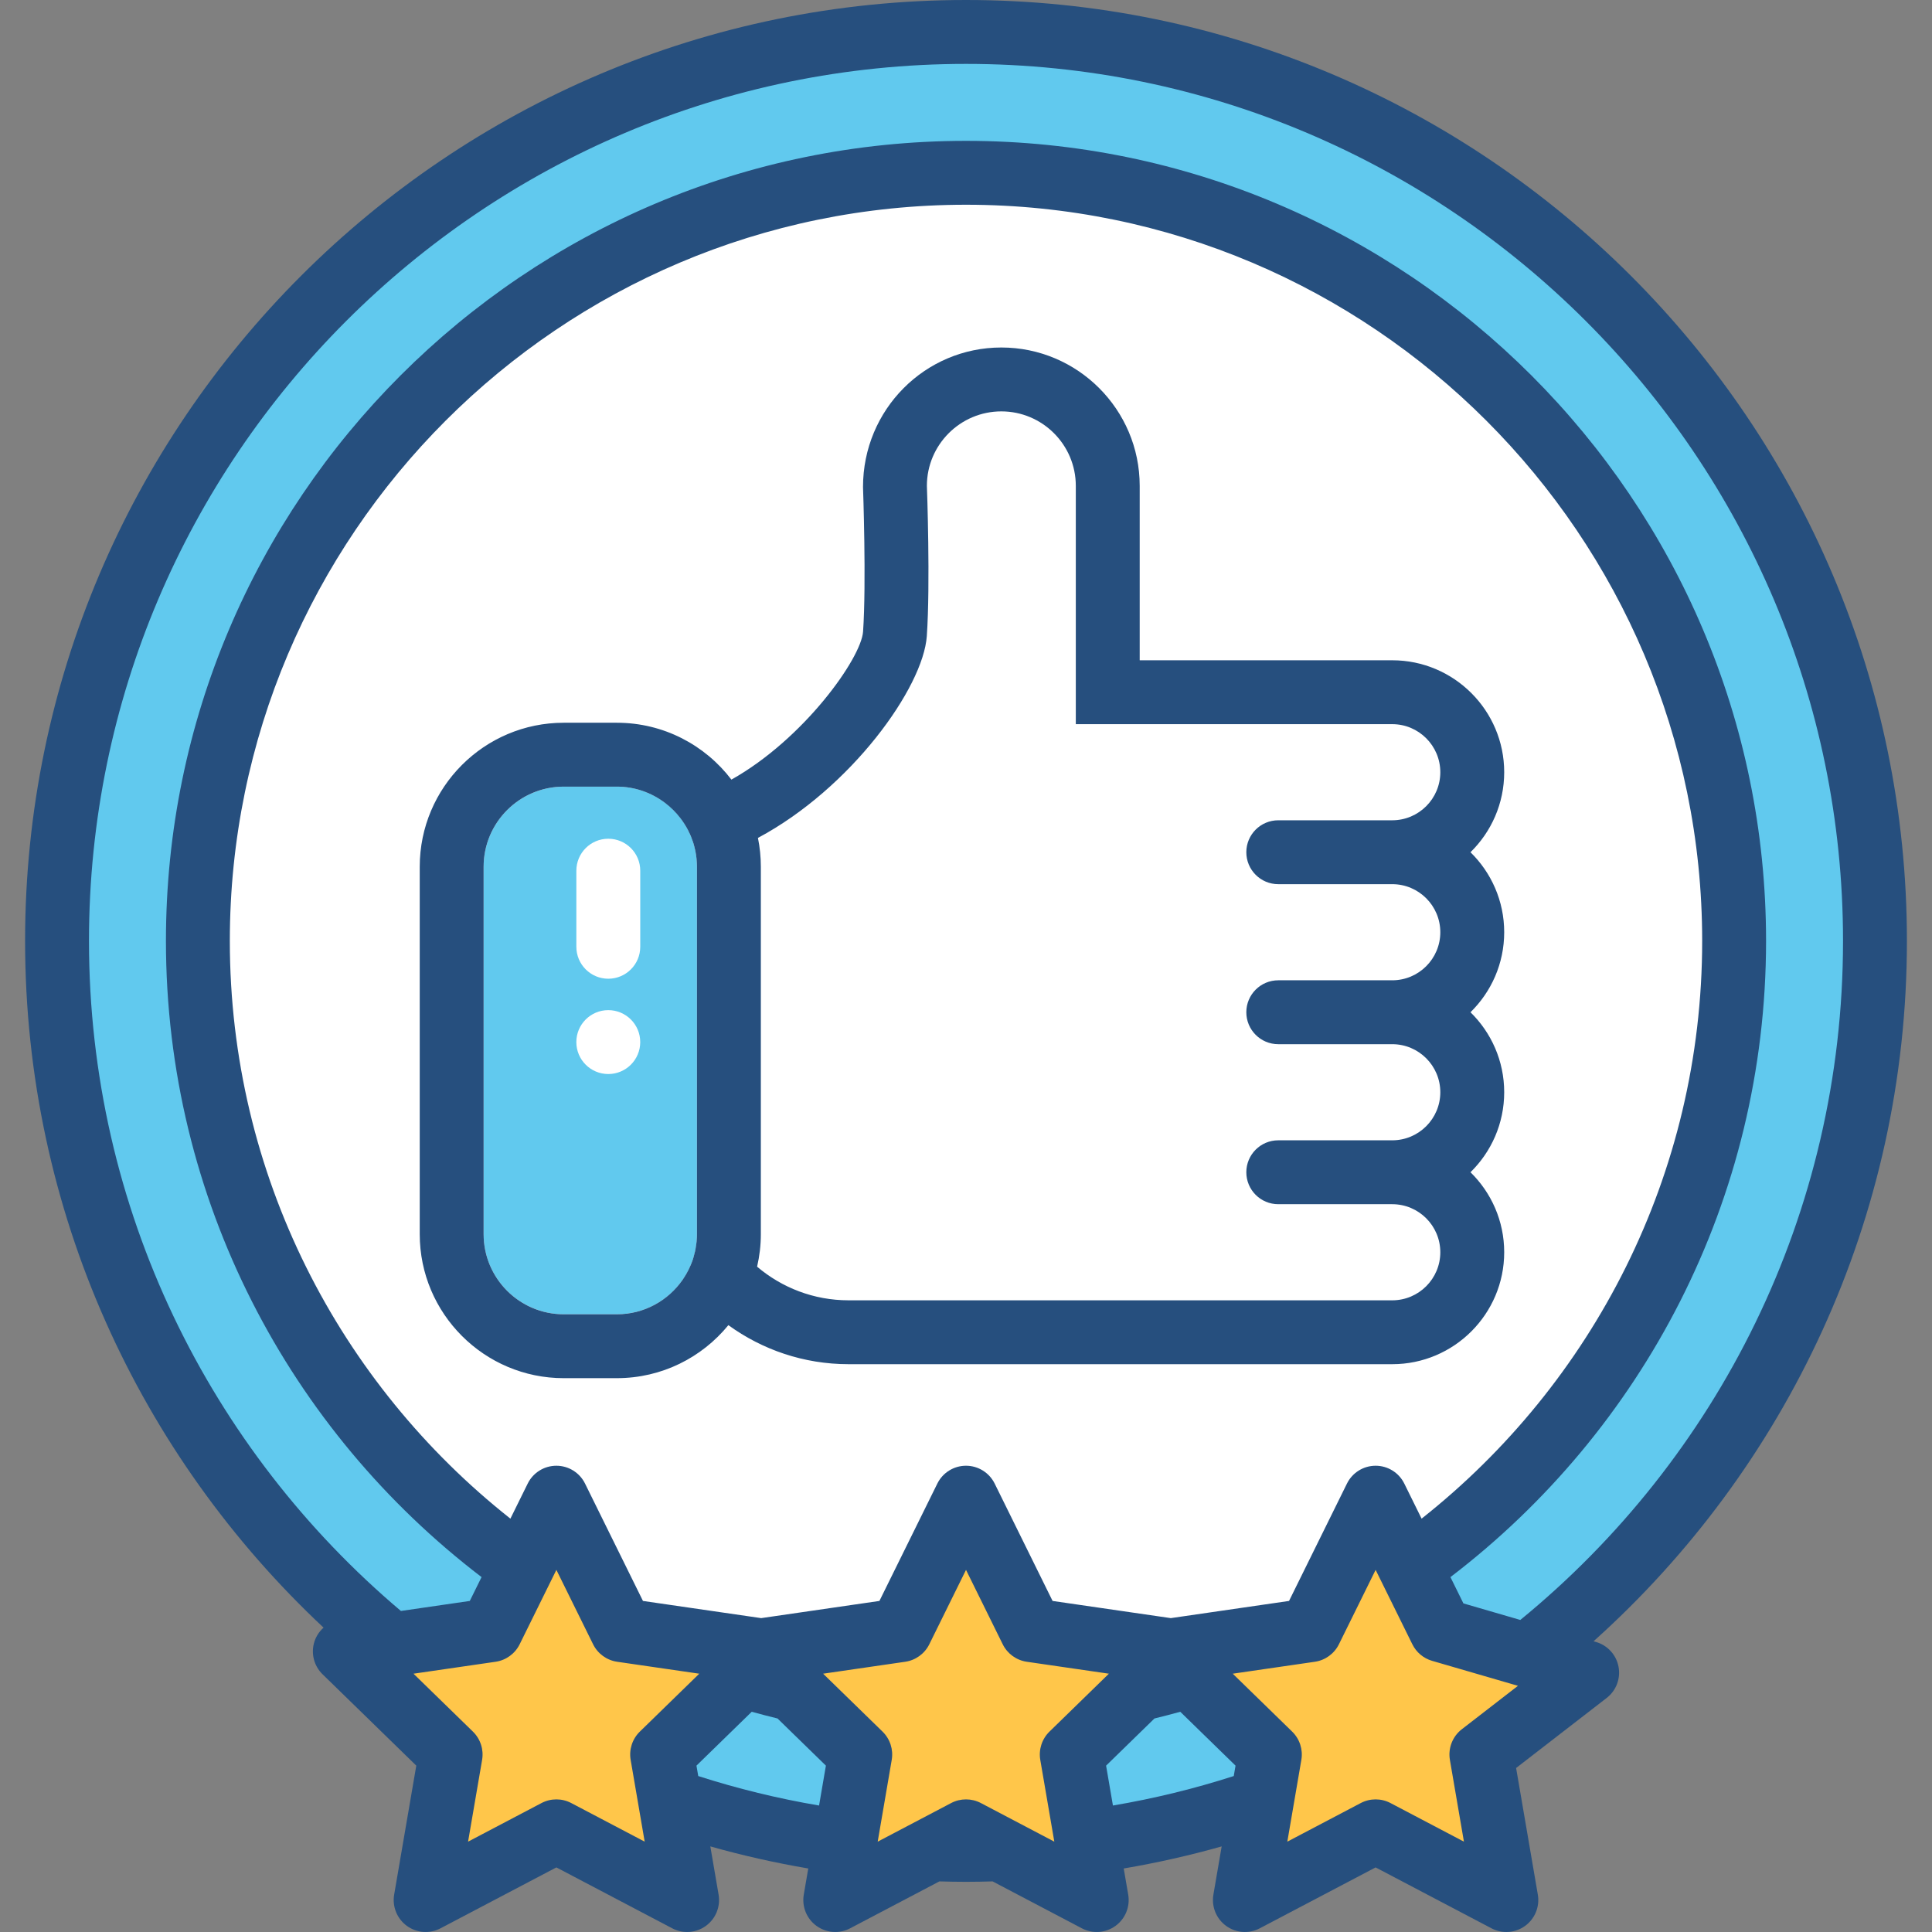
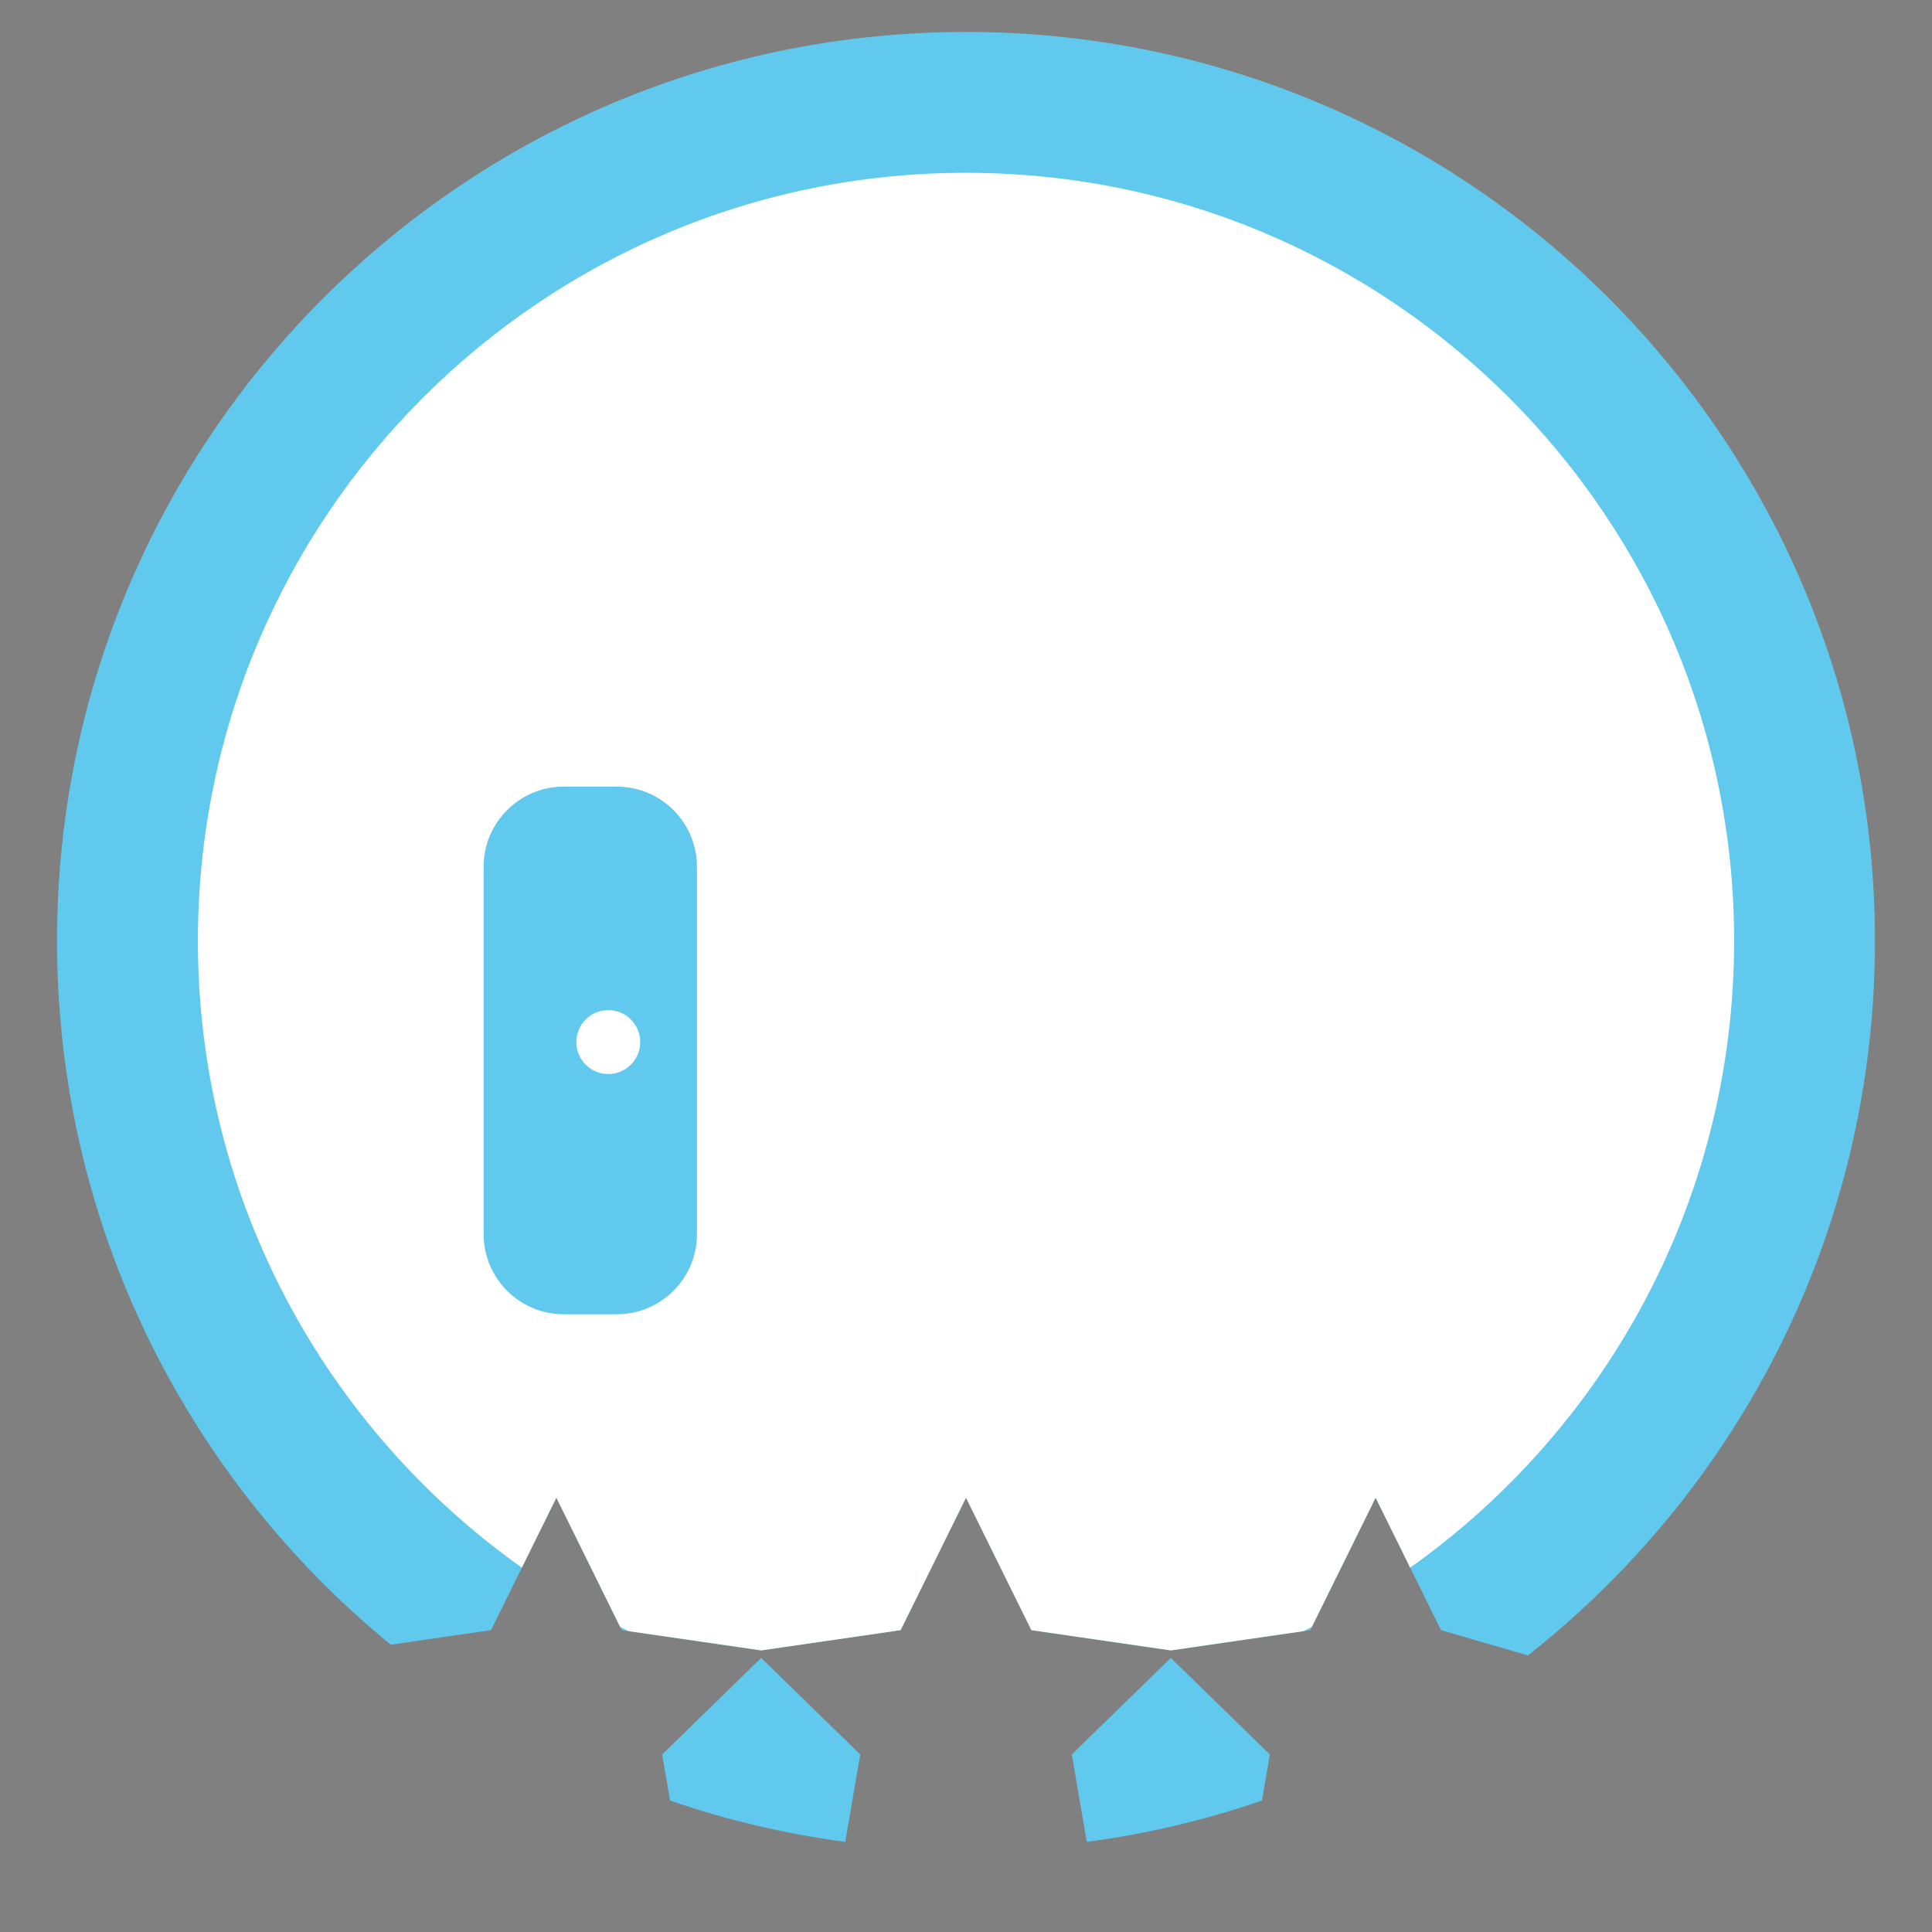
<svg xmlns="http://www.w3.org/2000/svg" version="1.1" id="Capa_1" x="0px" y="0px" viewBox="0 0 461.397 461.397" style="enable-background:new 0 0 461.397 461.397;" xml:space="preserve">
  <rect x="0" y="0" width="461.397" height="461.397" fill="#808080" stroke="none" />
  <g>
-     <path style="fill:#61C9EE;" d="M230.699,437.353l-8.115,4.267c2.694,0.099,5.396,0.167,8.115,0.167 c2.719,0,5.421-0.068,8.115-0.167L230.699,437.353z" />
    <path style="fill:#61C9EE;" d="M230.699,7.63c-119.889,0-217.078,97.189-217.078,217.078c0,67.765,31.056,128.271,79.705,168.079 l23.937-3.479l15.61-31.631l15.611,31.631l33.302,4.839l33.303-4.839l15.61-31.63l15.61,31.631l33.303,4.839l33.302-4.839 l15.611-31.631l15.61,31.631l20.756,6.041c50.476-39.749,82.886-101.41,82.886-170.642C447.777,104.819,350.589,7.63,230.699,7.63z " />
    <path style="fill:#61C9EE;" d="M205.44,419.002l-23.654-23.057l-23.653,23.057l1.887,11.007 c13.402,4.613,27.396,7.949,41.841,9.867L205.44,419.002z" />
    <path style="fill:#61C9EE;" d="M303.266,419.002l-23.654-23.057l-23.654,23.057l3.58,20.874 c14.444-1.918,28.438-5.254,41.841-9.867L303.266,419.002z" />
  </g>
  <path style="fill:#FFFFFF;" d="M124.627,374.387l8.246-16.709l15.229,30.857c0.679,0.342,1.359,0.68,2.043,1.016l31.641,4.597 l33.303-4.839l15.61-31.631l15.61,31.631l33.303,4.839l31.641-4.597c0.684-0.336,1.365-0.674,2.044-1.016l15.229-30.857 l8.246,16.709c46.818-33.238,77.368-87.891,77.368-149.679c0-101.312-82.129-183.44-183.44-183.44S47.259,123.396,47.259,224.708 C47.259,286.496,77.808,341.148,124.627,374.387z" />
  <path style="fill:#61C9EE;" d="M134.622,187.862c-10.546,0-19.124,8.578-19.124,19.123v87.763c0,10.546,8.578,19.124,19.124,19.124 h12.698c10.545,0,19.123-8.578,19.123-19.124v-87.763c0-10.545-8.578-19.123-19.123-19.123L134.622,187.862L134.622,187.862z" />
-   <polygon style="fill:#FFC64A;" points="379.043,399.467 344.136,389.308 328.525,357.678 312.914,389.308 279.612,394.147 246.309,389.308 230.699,357.678 215.089,389.308 181.786,394.147 148.484,389.308 132.873,357.678 117.262,389.308 82.356,394.381 107.615,419.002 101.652,453.767 132.873,437.353 164.095,453.767 158.133,419.002 181.786,395.945 205.44,419.002 199.477,453.767 230.699,437.353 261.921,453.767 255.958,419.002 279.612,395.945 303.266,419.002 297.303,453.767 328.525,437.353 359.747,453.767 353.784,419.002 " />
  <g>
-     <path style="fill:#264F7E;" d="M147.32,329.131c10.728,0,20.32-4.939,26.63-12.662c8.076,5.854,17.985,9.324,28.701,9.324h129.845 c14.742,0,26.735-11.993,26.735-26.735c0-7.478-3.087-14.248-8.052-19.106c4.965-4.857,8.052-11.627,8.052-19.105 s-3.087-14.248-8.052-19.105c4.965-4.858,8.052-11.629,8.052-19.106c0-7.478-3.087-14.25-8.052-19.108 c4.965-4.855,8.052-11.628,8.052-19.106c0-14.742-11.993-26.735-26.735-26.735h-60.315V116.03 c0-18.219-14.821-33.041-33.041-33.041s-33.041,14.822-33.036,33.319c0.008,0.226,0.819,22.975,0.012,34.536 c-0.441,6.357-14.147,25.658-31.443,35.341c-6.286-8.246-16.205-13.58-27.352-13.58h-12.698c-18.96,0-34.383,15.422-34.383,34.382 v87.763c0,18.96,15.423,34.383,34.383,34.383h12.697V329.131z M181.011,200.108c22.23-11.872,39.47-35.897,40.329-48.203 c0.861-12.358,0.048-35.189,0.018-35.877c0-9.805,7.977-17.782,17.782-17.782c9.805,0,17.782,7.978,17.782,17.782v56.916h75.574 c6.328,0,11.477,5.148,11.477,11.477s-5.148,11.477-11.477,11.477h-27.223c-4.214,0-7.629,3.415-7.629,7.629 c0,4.215,3.415,7.629,7.629,7.629h27.223c6.328,0,11.477,5.148,11.477,11.479c0,6.328-5.148,11.477-11.477,11.477h-27.223 c-4.214,0-7.629,3.415-7.629,7.63s3.415,7.629,7.629,7.629h27.223c6.328,0,11.477,5.148,11.477,11.477s-5.148,11.477-11.477,11.477 h-27.223c-4.214,0-7.629,3.415-7.629,7.629c0,4.215,3.415,7.63,7.629,7.63h27.223c6.328,0,11.477,5.148,11.477,11.477 s-5.148,11.477-11.477,11.477H202.651c-8.321,0-15.945-3.028-21.842-8.032c0.578-2.493,0.893-5.086,0.893-7.754v-87.763 C181.702,204.63,181.464,202.33,181.011,200.108z M115.498,294.748v-87.763c0-10.545,8.578-19.123,19.124-19.123h12.698 c4.286,0,8.233,1.434,11.426,3.825c1.411,1.056,2.67,2.304,3.743,3.7c0.083,0.107,0.163,0.215,0.243,0.325 c0.283,0.385,0.551,0.781,0.805,1.188c0.124,0.199,0.249,0.397,0.365,0.601c0.131,0.225,0.257,0.453,0.377,0.683 c0.199,0.382,0.39,0.77,0.563,1.167c0.078,0.178,0.148,0.361,0.222,0.542c0.152,0.379,0.295,0.763,0.423,1.153 c0.042,0.127,0.087,0.251,0.126,0.379c0.147,0.485,0.272,0.981,0.382,1.482c0.028,0.131,0.059,0.261,0.084,0.393 c0.104,0.528,0.187,1.063,0.246,1.606c0.012,0.107,0.02,0.215,0.029,0.323c0.053,0.58,0.089,1.164,0.089,1.757v87.763 c0,0.596-0.035,1.182-0.089,1.762c-0.018,0.187-0.043,0.37-0.065,0.555c-0.048,0.396-0.108,0.787-0.18,1.174 c-0.039,0.209-0.077,0.417-0.123,0.623c-0.084,0.383-0.185,0.759-0.292,1.133c-0.051,0.179-0.093,0.361-0.149,0.537 c-0.156,0.49-0.335,0.97-0.528,1.441c-0.105,0.256-0.224,0.504-0.339,0.754c-0.111,0.24-0.225,0.479-0.345,0.715 c-0.139,0.268-0.281,0.533-0.432,0.795c-0.114,0.199-0.237,0.395-0.358,0.59c-0.168,0.268-0.332,0.539-0.512,0.797 c-3.456,4.979-9.205,8.249-15.711,8.249h-12.698C124.076,313.872,115.498,305.294,115.498,294.748z" />
-     <path style="fill:#264F7E;" d="M455.407,224.707C455.407,100.803,354.604,0,230.7,0S5.991,100.803,5.991,224.707 c0,64.636,27.448,122.969,71.281,164.001c-0.983,0.882-1.749,2.011-2.174,3.315c-0.896,2.762-0.149,5.794,1.932,7.821l22.388,21.82 l-5.285,30.813c-0.489,2.861,0.686,5.755,3.035,7.461c2.352,1.709,5.461,1.933,8.036,0.581l27.669-14.546l27.67,14.546 c1.117,0.587,2.337,0.877,3.551,0.877c1.582,0,3.157-0.491,4.485-1.458c2.35-1.706,3.524-4.6,3.035-7.461l-1.976-11.521 c7.641,2.162,15.445,3.925,23.391,5.272l-1.072,6.249c-0.489,2.861,0.686,5.755,3.035,7.461c1.331,0.967,2.903,1.458,4.485,1.458 c1.214,0,2.434-0.29,3.549-0.877l21.319-11.206c2.111,0.062,4.229,0.103,6.354,0.103s4.243-0.041,6.354-0.103l21.314,11.206 c2.573,1.352,5.688,1.128,8.037-0.581c2.35-1.706,3.524-4.6,3.035-7.461l-1.072-6.248c7.945-1.348,15.75-3.111,23.391-5.271 l-1.976,11.52c-0.489,2.861,0.686,5.755,3.035,7.461c2.354,1.709,5.464,1.933,8.036,0.581l27.67-14.546l27.669,14.546 c1.117,0.587,2.337,0.877,3.552,0.877c1.582,0,3.156-0.491,4.484-1.458c2.35-1.706,3.524-4.6,3.035-7.461l-5.188-30.246 l21.631-16.729c2.273-1.757,3.365-4.638,2.829-7.458c-0.534-2.819-2.607-5.102-5.364-5.904l-0.6-0.174 C426.472,350.796,455.407,291.073,455.407,224.707z M152.806,413.539c-1.799,1.754-2.62,4.279-2.195,6.753l3.35,19.528 l-17.536-9.219c-1.112-0.584-2.332-0.877-3.552-0.877c-1.219,0-2.438,0.293-3.551,0.877l-17.537,9.219l3.351-19.528 c0.425-2.474-0.397-4.999-2.195-6.753l-14.188-13.83l19.607-2.85c2.483-0.359,4.632-1.922,5.744-4.172l8.77-17.771l8.77,17.771 c1.113,2.25,3.262,3.813,5.745,4.172l19.607,2.85L152.806,413.539z M54.887,224.707c0-96.943,78.87-175.811,175.813-175.811 s175.811,78.868,175.811,175.811c0,55.889-26.23,105.75-67.008,137.973l-4.136-8.382c-1.286-2.603-3.938-4.252-6.842-4.252 s-5.557,1.649-6.843,4.252l-13.836,28.037l-28.235,4.103l-28.235-4.103l-13.833-28.034c-1.287-2.605-3.939-4.255-6.843-4.255 s-5.556,1.649-6.842,4.252l-13.836,28.037l-28.235,4.103l-28.235-4.103l-13.836-28.036c-1.286-2.603-3.939-4.252-6.843-4.252 c-2.902,0-5.556,1.649-6.842,4.252l-4.136,8.381C81.118,330.455,54.887,280.595,54.887,224.707z M195.608,431.191 c-9.868-1.671-19.501-4.033-28.853-7.037l-0.427-2.488l13.202-12.869c2.04,0.568,4.091,1.105,6.157,1.606l11.554,11.263 L195.608,431.191z M250.634,413.539c-1.799,1.754-2.62,4.279-2.196,6.753l3.351,19.528l-17.536-9.219 c-2.226-1.168-4.88-1.168-7.101,0l-17.541,9.221l3.35-19.53c0.425-2.474-0.396-4.999-2.195-6.753l-14.188-13.83l19.61-2.85 c2.483-0.359,4.632-1.922,5.744-4.172l8.77-17.77l8.768,17.768c1.112,2.252,3.261,3.814,5.744,4.174l19.61,2.85L250.634,413.539z M294.642,424.154c-9.352,3.004-18.984,5.367-28.853,7.037l-1.634-9.525l11.553-11.262c2.066-0.501,4.118-1.039,6.158-1.606 l13.202,12.868L294.642,424.154z M349.116,412.969c-2.232,1.726-3.331,4.542-2.854,7.323l3.351,19.528l-17.537-9.219 c-1.112-0.584-2.332-0.877-3.551-0.877c-1.22,0-2.439,0.293-3.552,0.877l-17.536,9.219l3.35-19.528 c0.425-2.474-0.396-4.999-2.195-6.753l-14.188-13.83l19.608-2.85c2.482-0.359,4.631-1.922,5.744-4.172l8.77-17.771l8.77,17.771 c0.945,1.918,2.657,3.351,4.711,3.949l20.509,5.968L349.116,412.969z M363.076,386.875l-13.585-3.953l-3.1-6.281 c45.774-34.938,75.378-90.033,75.378-151.933c0-105.357-85.712-191.069-191.069-191.069c-105.356,0-191.071,85.712-191.071,191.069 c0,61.899,29.604,116.994,75.378,151.931l-2.812,5.697l-16.449,2.391C50.225,346.276,21.25,288.821,21.25,224.708 c0-115.49,93.96-209.448,209.45-209.448s209.448,93.958,209.448,209.448C440.148,290.023,410.08,348.434,363.076,386.875z" />
-   </g>
+     </g>
  <g>
    <circle style="fill:#FFFFFF;" cx="145.269" cy="248.869" r="7.63" />
-     <path style="fill:#FFFFFF;" d="M145.273,233.737c4.215,0,7.63-3.415,7.63-7.63v-18.172c0-4.215-3.415-7.629-7.63-7.629 c-4.214,0-7.629,3.415-7.629,7.629v18.172C137.644,230.322,141.059,233.737,145.273,233.737z" />
  </g>
</svg>